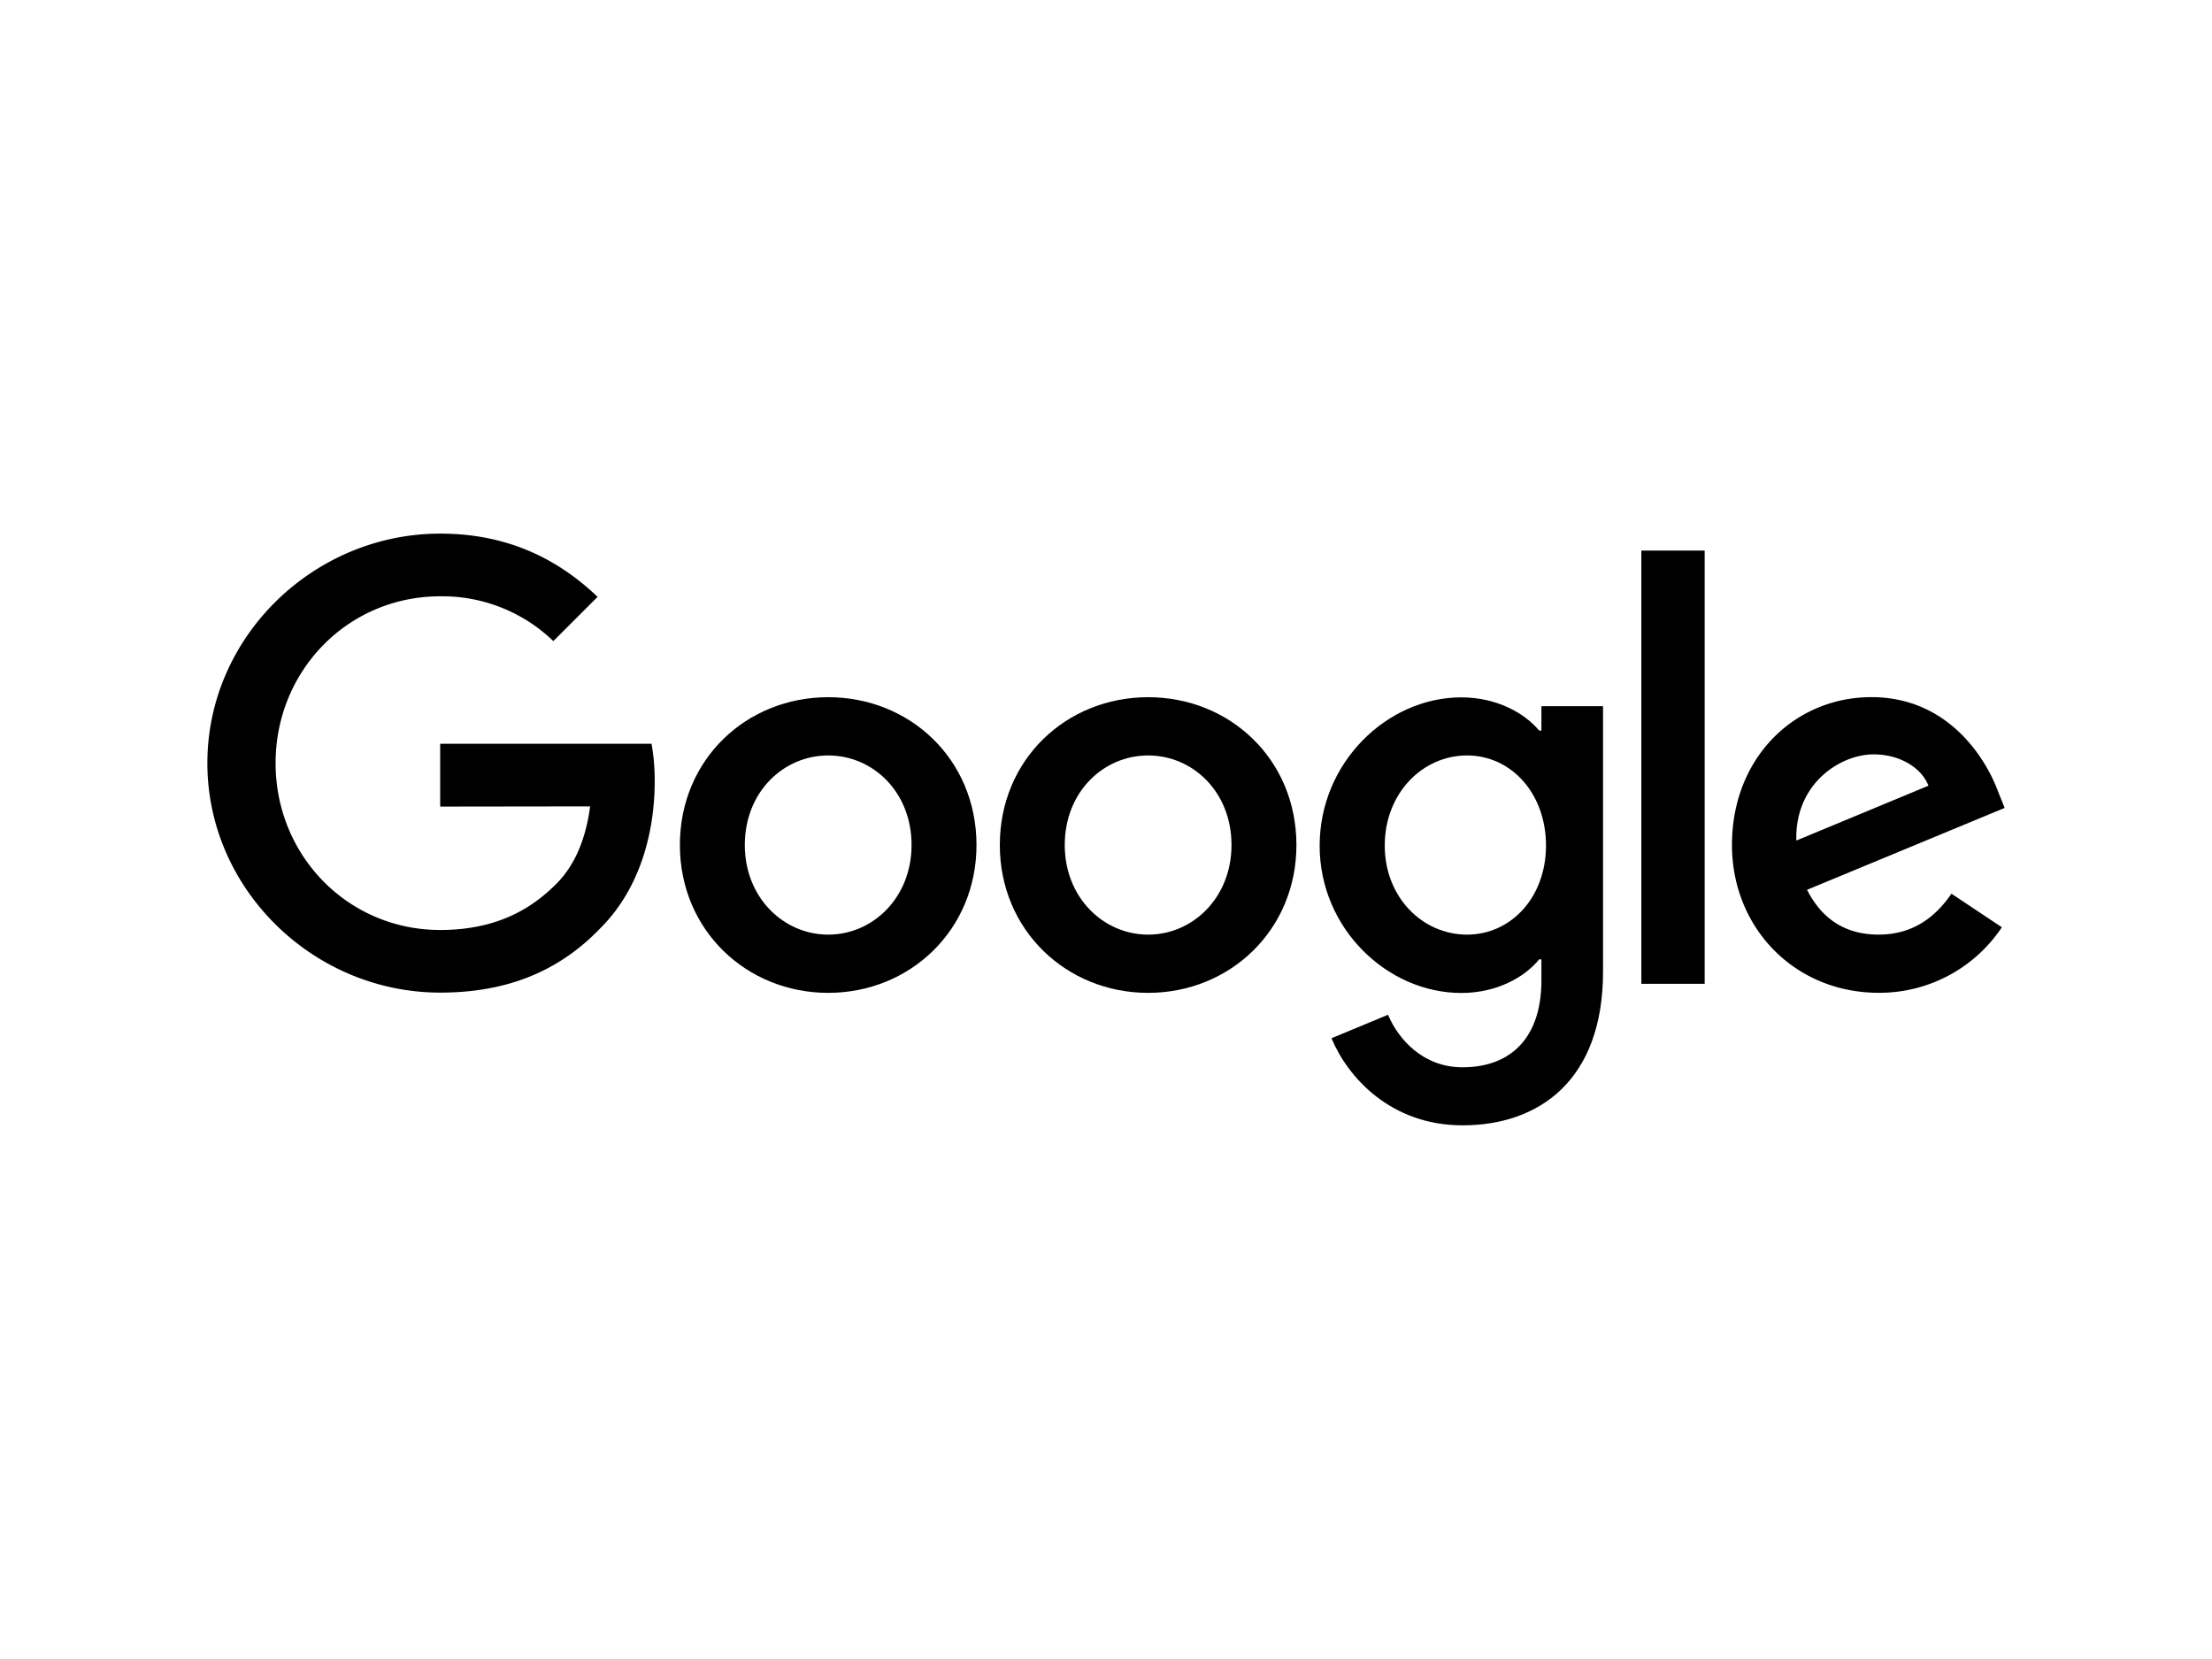
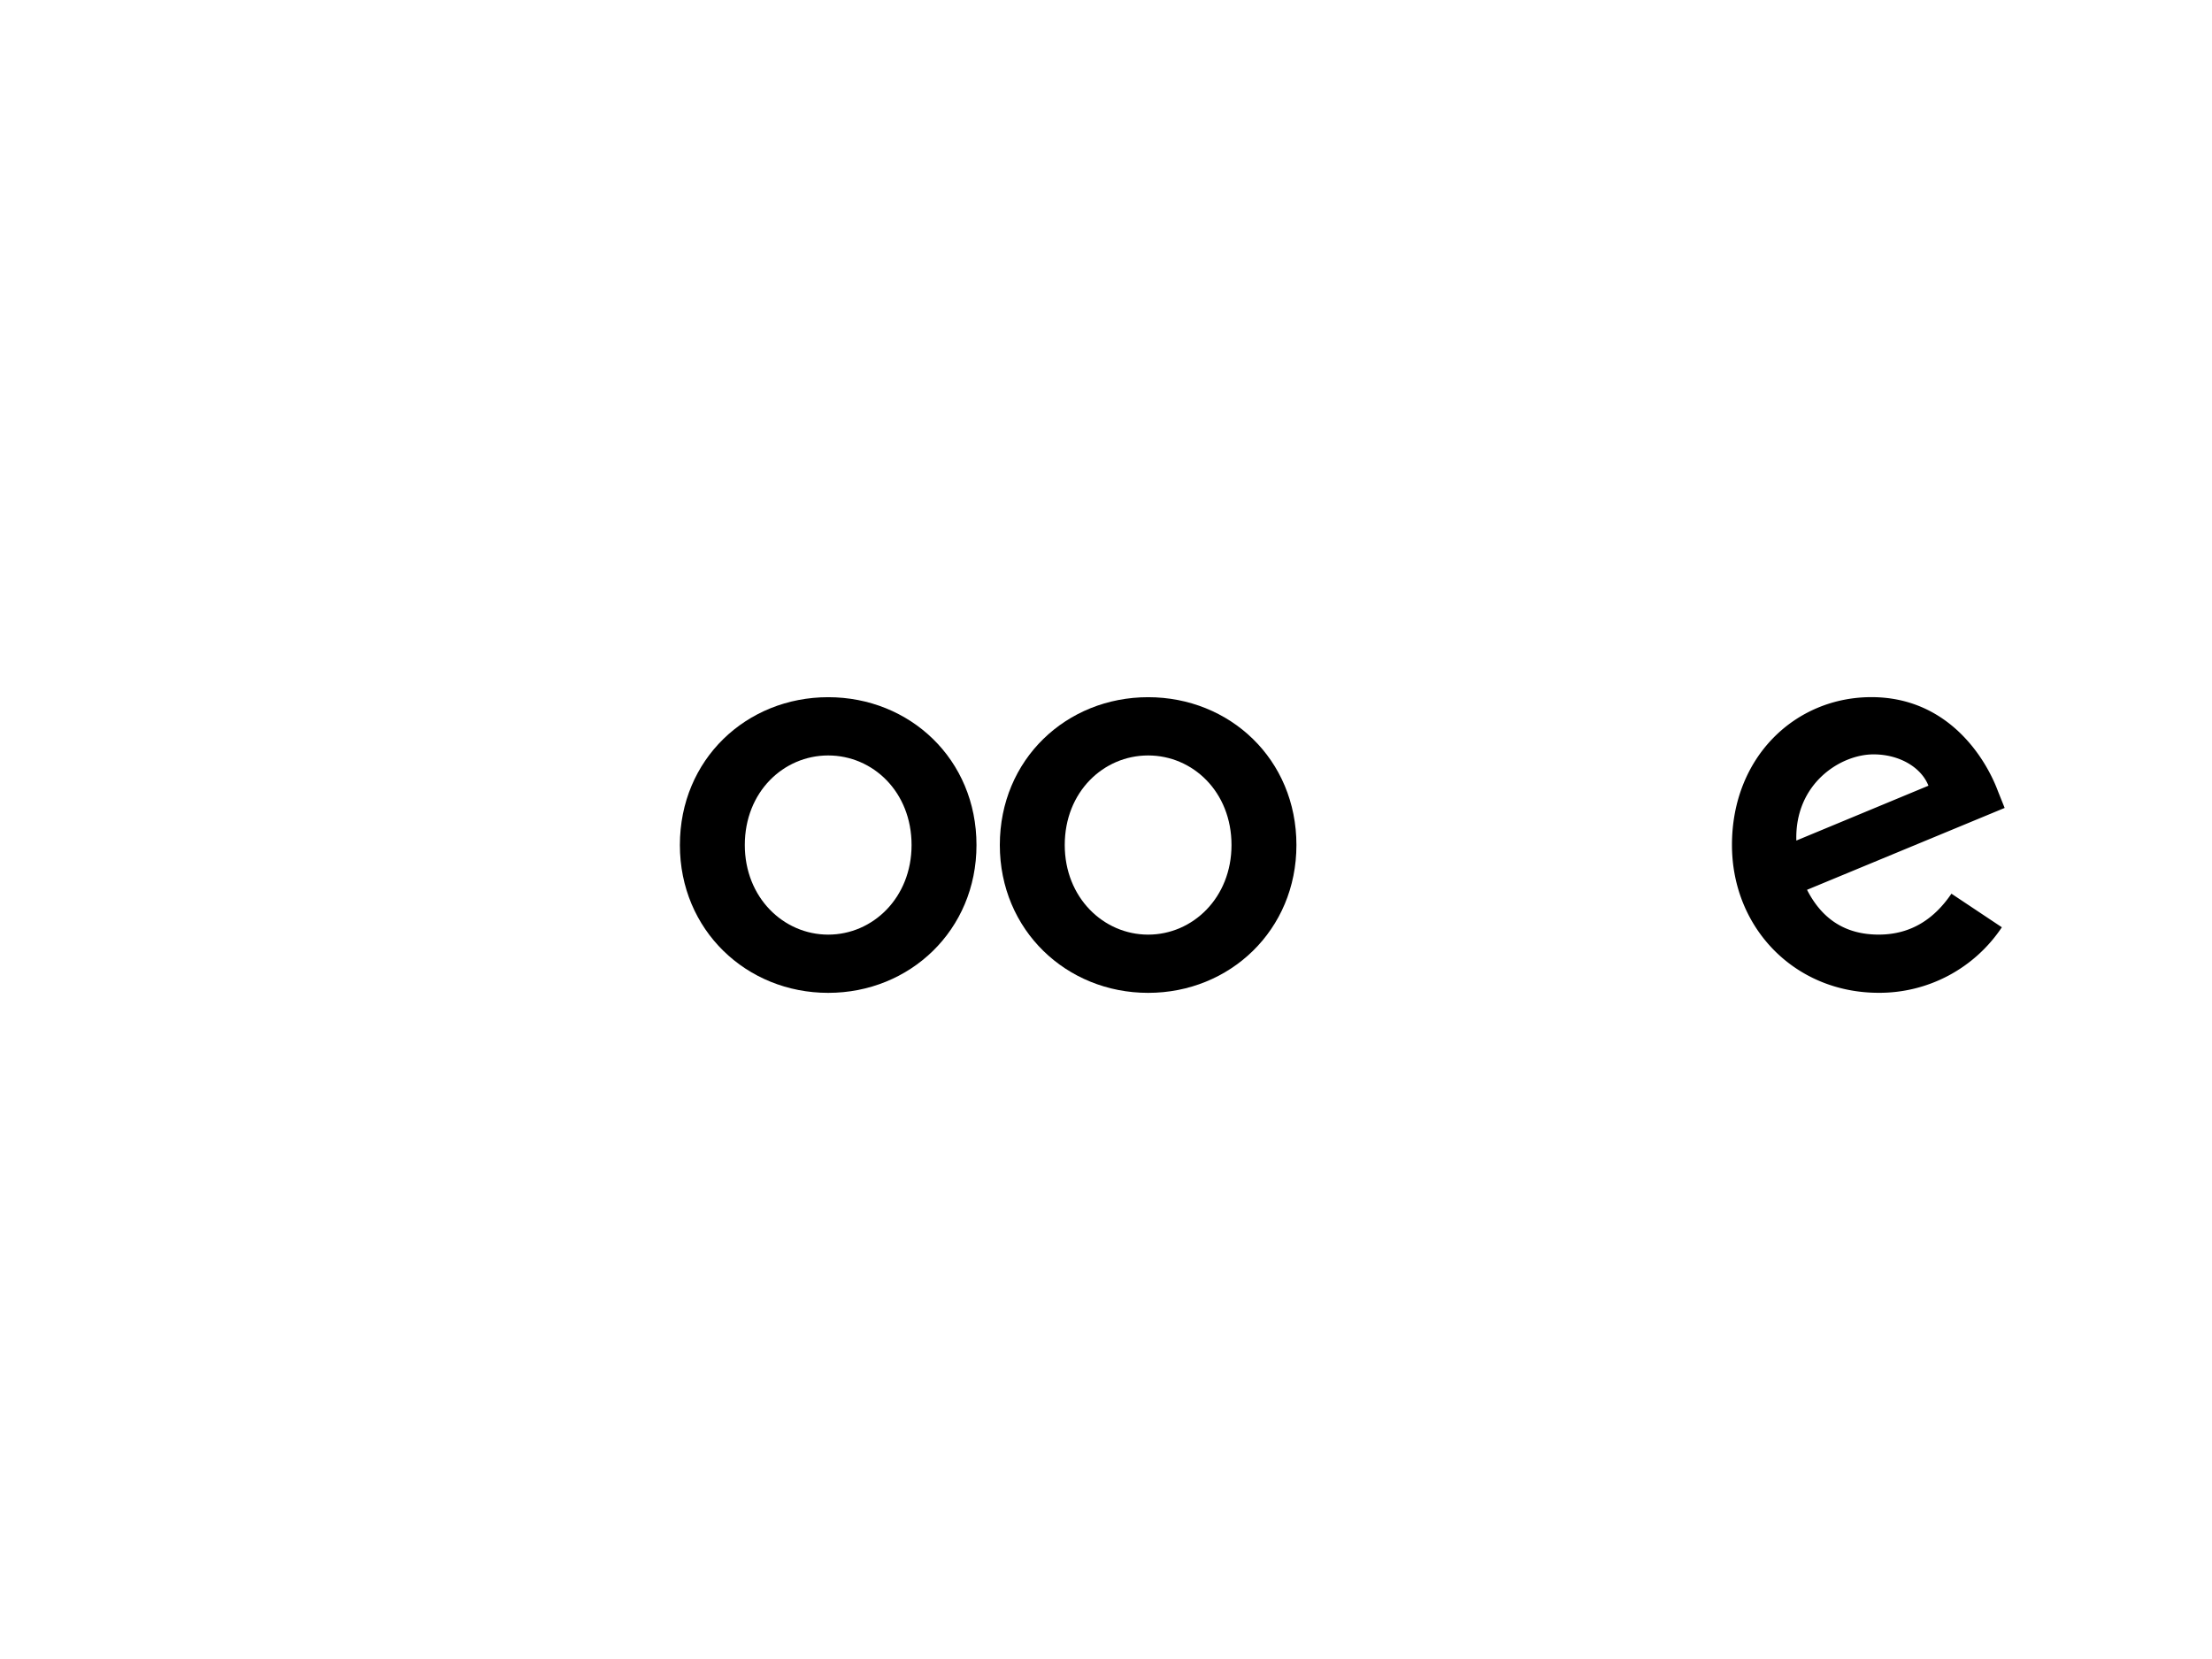
<svg xmlns="http://www.w3.org/2000/svg" id="Ebene_1" data-name="Ebene 1" viewBox="0 0 800 600">
  <path d="M353.16,305.62c0,30.78-24.08,53.46-53.63,53.46s-53.64-22.68-53.64-53.46c0-31,24.08-53.47,53.64-53.47S353.16,274.62,353.16,305.62Zm-23.48,0c0-19.24-14-32.4-30.15-32.4s-30.16,13.16-30.16,32.4c0,19,14,32.4,30.16,32.4S329.68,324.64,329.68,305.62Z" />
  <path d="M468.87,305.62c0,30.78-24.08,53.46-53.63,53.46S361.6,336.4,361.6,305.62c0-31,24.08-53.47,53.64-53.47S468.87,274.62,468.87,305.62Zm-23.48,0c0-19.24-14-32.4-30.15-32.4s-30.16,13.16-30.16,32.4c0,19,14,32.4,30.16,32.4S445.39,324.64,445.39,305.62Z" />
-   <path d="M579.76,255.38v96c0,39.49-23.29,55.61-50.82,55.61-25.91,0-41.51-17.33-47.39-31.5L502,367c3.64,8.7,12.56,19,26.93,19,17.62,0,28.54-10.87,28.54-31.34v-7.69h-.82c-5.25,6.49-15.38,12.15-28.15,12.15-26.74,0-51.23-23.29-51.23-53.25,0-30.18,24.49-53.66,51.23-53.66,12.75,0,22.87,5.66,28.15,12h.82V255.4h22.3Zm-20.63,50.43c0-18.83-12.56-32.59-28.55-32.59-16.2,0-29.77,13.76-29.77,32.59,0,18.63,13.57,32.21,29.77,32.21C546.57,338,559.13,324.44,559.13,305.81Z" />
-   <path d="M616.52,199.12V355.81h-22.9V199.12Z" />
  <path d="M705.76,323.21,724,335.36a53.21,53.21,0,0,1-44.55,23.7c-30.37,0-53.06-23.48-53.06-53.47,0-31.79,22.88-53.46,50.43-53.46,27.75,0,41.32,22.08,45.76,34l2.43,6.07-71.47,29.61c5.47,10.72,14,16.2,25.91,16.2s20.25-5.89,26.32-14.81ZM649.67,304l47.78-19.84c-2.63-6.68-10.54-11.33-19.84-11.33C665.67,272.81,649.07,283.34,649.67,304Z" />
-   <path d="M159.2,291.71V269h76.44a75,75,0,0,1,1.14,13.7c0,17-4.66,38.06-19.65,53-14.58,15.19-33.22,23.29-57.9,23.29-45.76,0-84.23-37.27-84.23-83s38.47-83,84.23-83c25.31,0,43.34,9.93,56.89,22.87l-16,16a57.83,57.83,0,0,0-40.91-16.2c-33.41,0-59.54,26.93-59.54,60.34s26.13,60.34,59.54,60.34c21.67,0,34-8.71,41.92-16.61,6.42-6.42,10.63-15.58,12.3-28.09Z" />
</svg>